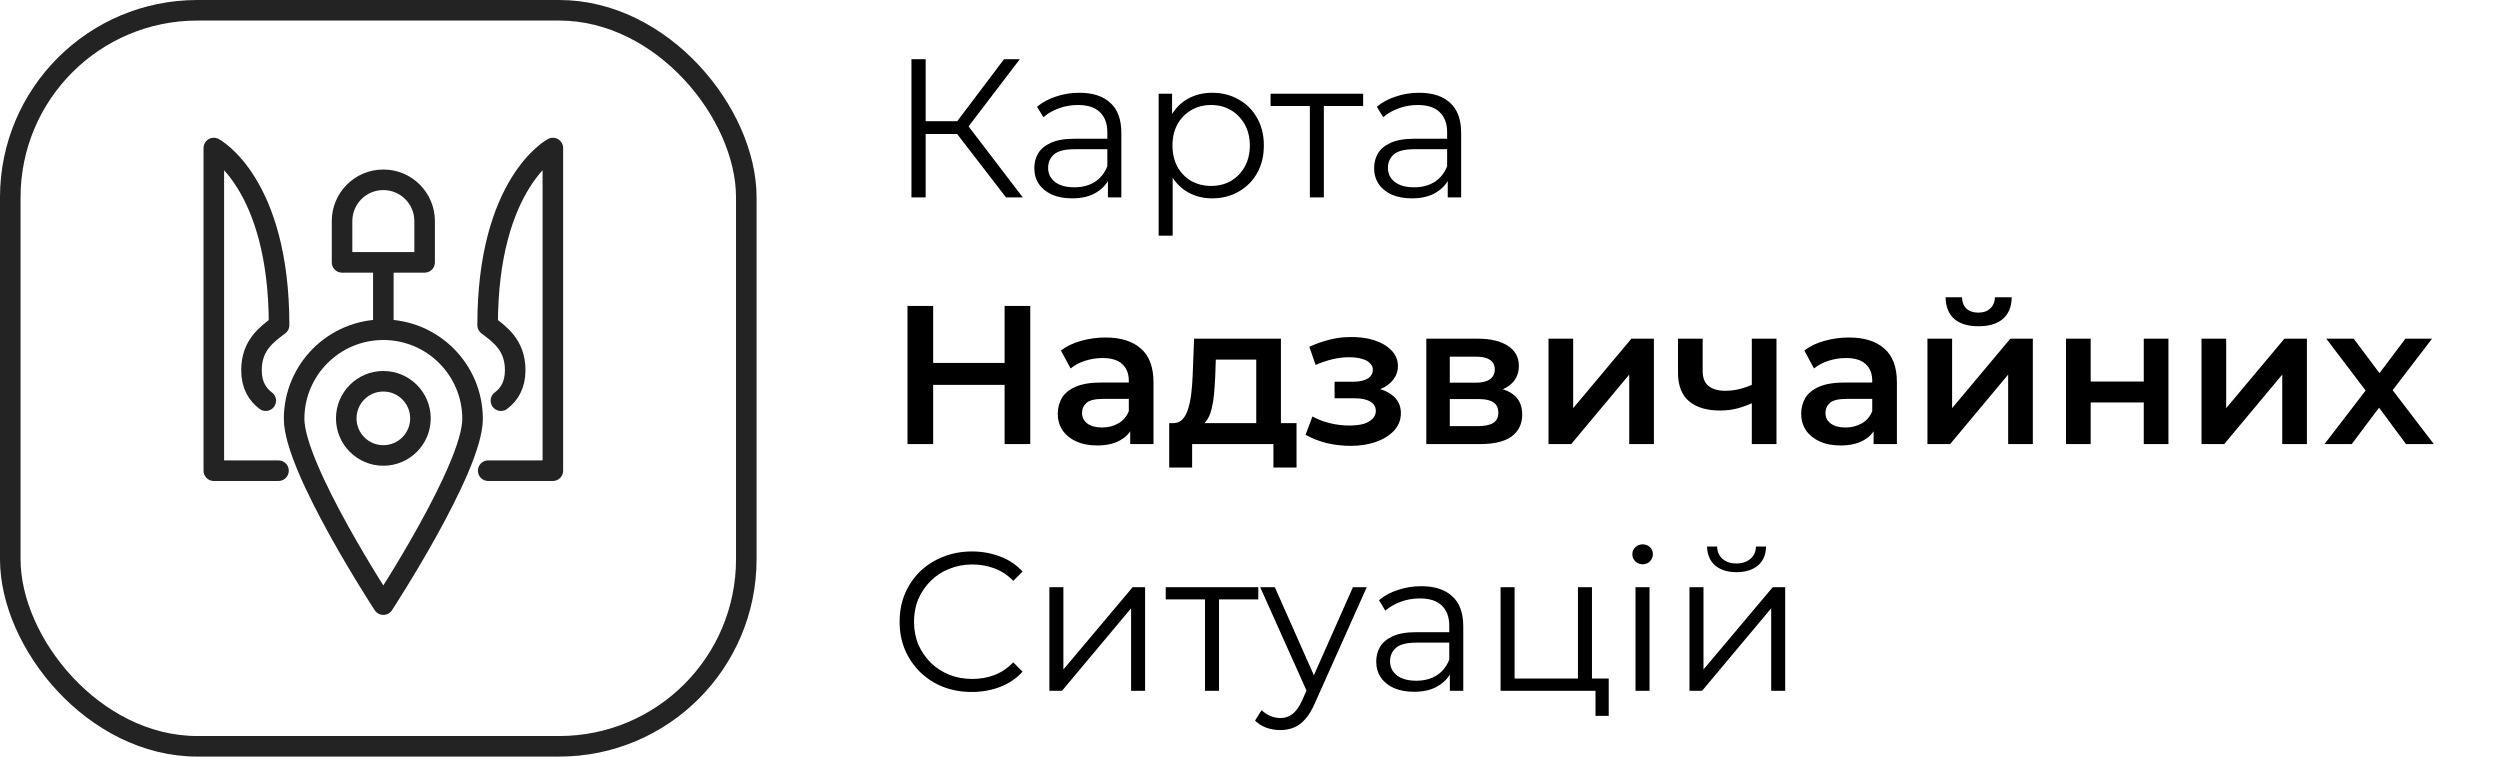
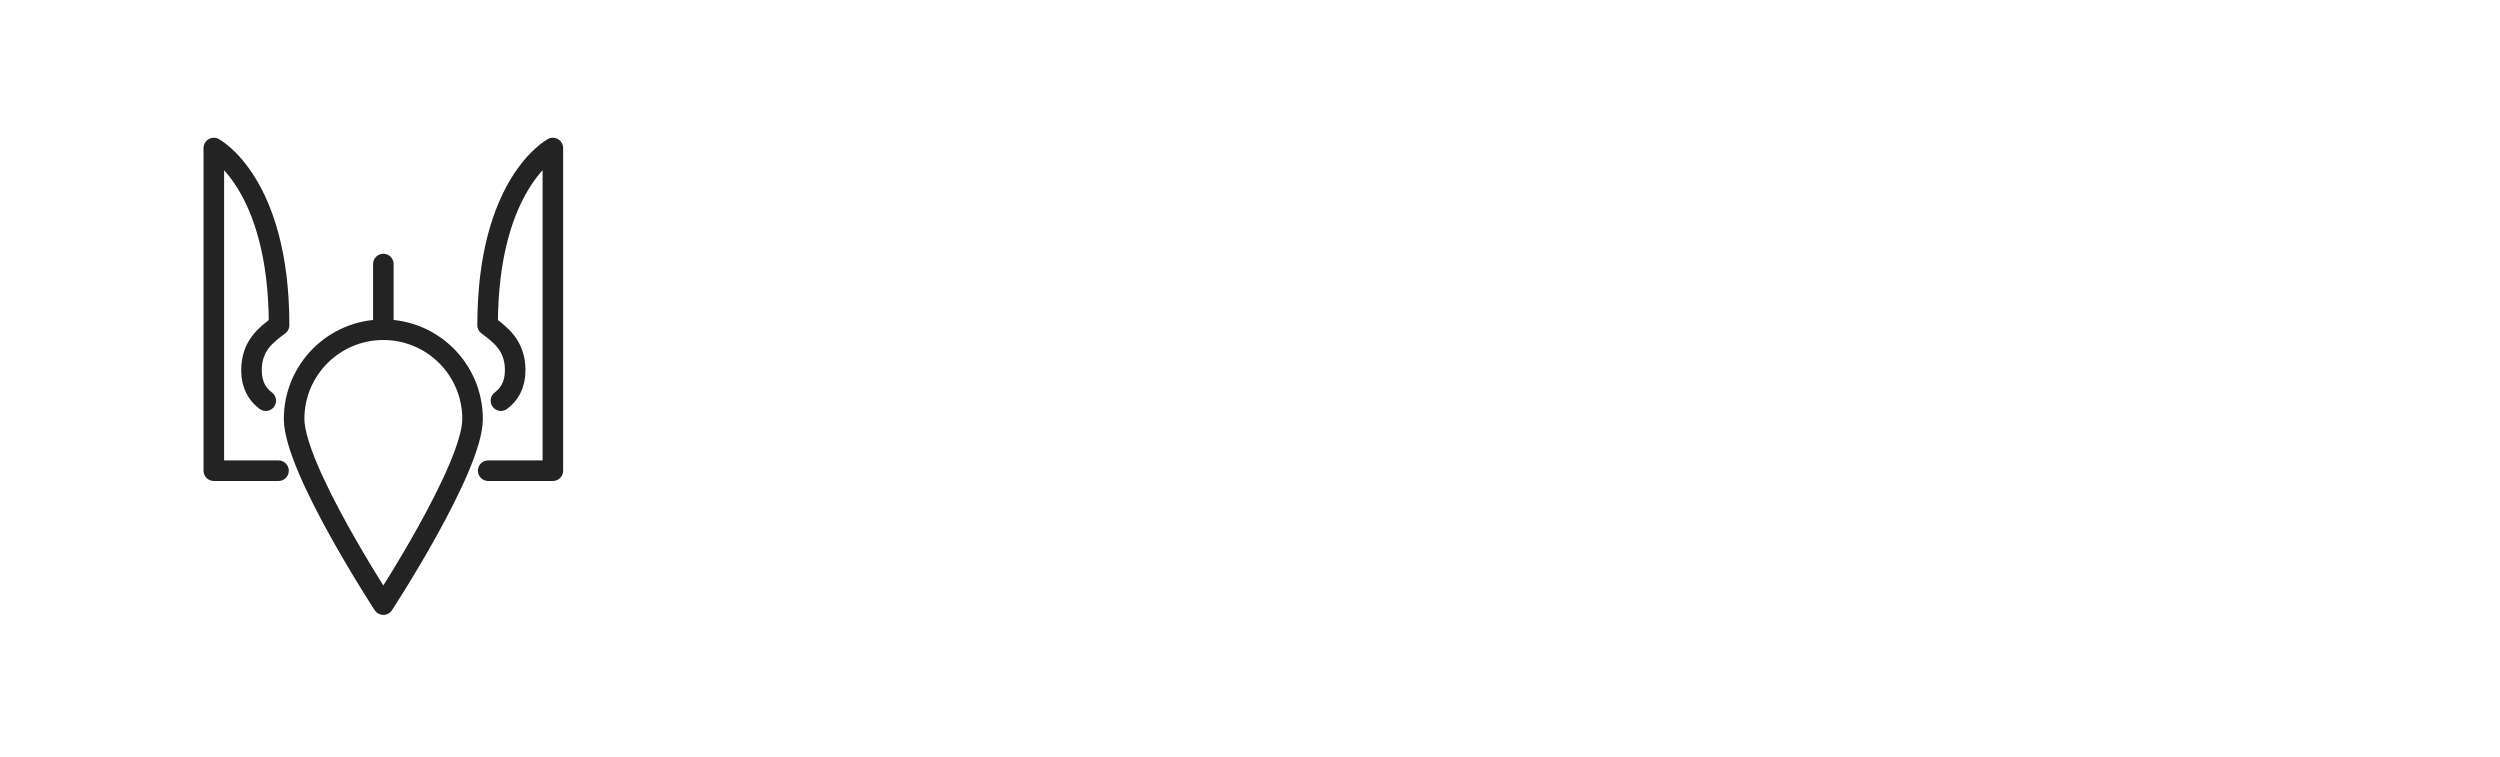
<svg xmlns="http://www.w3.org/2000/svg" width="152" height="46" viewBox="0 0 152 46" fill="none">
-   <rect x="0.625" y="0.625" width="44.75" height="44.75" rx="11.375" stroke="#232323" stroke-width="1.25" />
  <path d="M16.158 24.361C15.66 23.991 15.29 23.413 15.29 22.51C15.29 20.972 16.239 20.324 16.968 19.769C16.968 11.105 13 9 13 9V28.618H16.933" stroke="#232323" stroke-width="1.25" stroke-linecap="round" stroke-linejoin="round" />
  <path d="M30.456 24.361C30.954 23.991 31.324 23.413 31.324 22.51C31.324 20.972 30.375 20.324 29.647 19.769C29.647 11.105 33.614 9 33.614 9V28.618H29.681" stroke="#232323" stroke-width="1.25" stroke-linecap="round" stroke-linejoin="round" />
  <path d="M28.732 25.471C28.732 28.467 23.307 36.761 23.307 36.761C23.307 36.761 17.882 28.467 17.882 25.471C17.882 22.476 20.311 20.047 23.307 20.047C26.303 20.047 28.732 22.476 28.732 25.471Z" stroke="#232323" stroke-width="1.25" stroke-linecap="round" stroke-linejoin="round" />
-   <path d="M23.307 27.692C24.553 27.692 25.563 26.683 25.563 25.437C25.563 24.191 24.553 23.181 23.307 23.181C22.061 23.181 21.052 24.191 21.052 25.437C21.052 26.683 22.061 27.692 23.307 27.692Z" stroke="#232323" stroke-width="1.25" stroke-linecap="round" stroke-linejoin="round" />
  <path d="M23.307 20.047V16.056" stroke="#232323" stroke-width="1.25" stroke-linecap="round" stroke-linejoin="round" />
-   <path d="M23.307 10.932C24.695 10.932 25.817 12.054 25.817 13.442V15.952H20.797V13.442C20.797 12.054 21.919 10.932 23.307 10.932Z" stroke="#232323" stroke-width="1.25" stroke-linecap="round" stroke-linejoin="round" />
-   <path d="M61.164 12L57.936 7.812L58.656 7.38L62.184 12H61.164ZM55.416 12V3.6H56.28V12H55.416ZM56.016 8.148V7.368H58.644V8.148H56.016ZM58.728 7.896L57.912 7.752L61.044 3.6H62.004L58.728 7.896ZM67.362 12V10.608L67.326 10.38V8.052C67.326 7.516 67.174 7.104 66.87 6.816C66.574 6.528 66.13 6.384 65.538 6.384C65.13 6.384 64.742 6.452 64.374 6.588C64.006 6.724 63.694 6.904 63.438 7.128L63.054 6.492C63.374 6.22 63.758 6.012 64.206 5.868C64.654 5.716 65.126 5.64 65.622 5.64C66.438 5.64 67.066 5.844 67.506 6.252C67.954 6.652 68.178 7.264 68.178 8.088V12H67.362ZM65.19 12.06C64.718 12.06 64.306 11.984 63.954 11.832C63.61 11.672 63.346 11.456 63.162 11.184C62.978 10.904 62.886 10.584 62.886 10.224C62.886 9.896 62.962 9.6 63.114 9.336C63.274 9.064 63.53 8.848 63.882 8.688C64.242 8.52 64.722 8.436 65.322 8.436H67.494V9.072H65.346C64.738 9.072 64.314 9.18 64.074 9.396C63.842 9.612 63.726 9.88 63.726 10.2C63.726 10.56 63.866 10.848 64.146 11.064C64.426 11.28 64.818 11.388 65.322 11.388C65.802 11.388 66.214 11.28 66.558 11.064C66.91 10.84 67.166 10.52 67.326 10.104L67.518 10.692C67.358 11.108 67.078 11.44 66.678 11.688C66.286 11.936 65.79 12.06 65.19 12.06ZM73.698 12.06C73.154 12.06 72.662 11.936 72.222 11.688C71.782 11.432 71.43 11.068 71.166 10.596C70.91 10.116 70.782 9.532 70.782 8.844C70.782 8.156 70.91 7.576 71.166 7.104C71.422 6.624 71.77 6.26 72.21 6.012C72.65 5.764 73.146 5.64 73.698 5.64C74.298 5.64 74.834 5.776 75.306 6.048C75.786 6.312 76.162 6.688 76.434 7.176C76.706 7.656 76.842 8.212 76.842 8.844C76.842 9.484 76.706 10.044 76.434 10.524C76.162 11.004 75.786 11.38 75.306 11.652C74.834 11.924 74.298 12.06 73.698 12.06ZM70.446 14.328V5.7H71.262V7.596L71.178 8.856L71.298 10.128V14.328H70.446ZM73.638 11.304C74.086 11.304 74.486 11.204 74.838 11.004C75.19 10.796 75.47 10.508 75.678 10.14C75.886 9.764 75.99 9.332 75.99 8.844C75.99 8.356 75.886 7.928 75.678 7.56C75.47 7.192 75.19 6.904 74.838 6.696C74.486 6.488 74.086 6.384 73.638 6.384C73.19 6.384 72.786 6.488 72.426 6.696C72.074 6.904 71.794 7.192 71.586 7.56C71.386 7.928 71.286 8.356 71.286 8.844C71.286 9.332 71.386 9.764 71.586 10.14C71.794 10.508 72.074 10.796 72.426 11.004C72.786 11.204 73.19 11.304 73.638 11.304ZM79.639 12V6.216L79.855 6.444H77.251V5.7H82.879V6.444H80.275L80.491 6.216V12H79.639ZM88.022 12V10.608L87.986 10.38V8.052C87.986 7.516 87.834 7.104 87.53 6.816C87.234 6.528 86.79 6.384 86.198 6.384C85.79 6.384 85.402 6.452 85.034 6.588C84.666 6.724 84.354 6.904 84.098 7.128L83.714 6.492C84.034 6.22 84.418 6.012 84.866 5.868C85.314 5.716 85.786 5.64 86.282 5.64C87.098 5.64 87.726 5.844 88.166 6.252C88.614 6.652 88.838 7.264 88.838 8.088V12H88.022ZM85.85 12.06C85.378 12.06 84.966 11.984 84.614 11.832C84.27 11.672 84.006 11.456 83.822 11.184C83.638 10.904 83.546 10.584 83.546 10.224C83.546 9.896 83.622 9.6 83.774 9.336C83.934 9.064 84.19 8.848 84.542 8.688C84.902 8.52 85.382 8.436 85.982 8.436H88.154V9.072H86.006C85.398 9.072 84.974 9.18 84.734 9.396C84.502 9.612 84.386 9.88 84.386 10.2C84.386 10.56 84.526 10.848 84.806 11.064C85.086 11.28 85.478 11.388 85.982 11.388C86.462 11.388 86.874 11.28 87.218 11.064C87.57 10.84 87.826 10.52 87.986 10.104L88.178 10.692C88.018 11.108 87.738 11.44 87.338 11.688C86.946 11.936 86.45 12.06 85.85 12.06ZM61.08 18.6H62.64V27H61.08V18.6ZM56.736 27H55.176V18.6H56.736V27ZM61.2 23.4H56.604V22.068H61.2V23.4ZM68.716 27V25.704L68.632 25.428V23.16C68.632 22.72 68.5 22.38 68.236 22.14C67.972 21.892 67.572 21.768 67.036 21.768C66.676 21.768 66.32 21.824 65.968 21.936C65.624 22.048 65.332 22.204 65.092 22.404L64.504 21.312C64.848 21.048 65.256 20.852 65.728 20.724C66.208 20.588 66.704 20.52 67.216 20.52C68.144 20.52 68.86 20.744 69.364 21.192C69.876 21.632 70.132 22.316 70.132 23.244V27H68.716ZM66.7 27.084C66.22 27.084 65.8 27.004 65.44 26.844C65.08 26.676 64.8 26.448 64.6 26.16C64.408 25.864 64.312 25.532 64.312 25.164C64.312 24.804 64.396 24.48 64.564 24.192C64.74 23.904 65.024 23.676 65.416 23.508C65.808 23.34 66.328 23.256 66.976 23.256H68.836V24.252H67.084C66.572 24.252 66.228 24.336 66.052 24.504C65.876 24.664 65.788 24.864 65.788 25.104C65.788 25.376 65.896 25.592 66.112 25.752C66.328 25.912 66.628 25.992 67.012 25.992C67.38 25.992 67.708 25.908 67.996 25.74C68.292 25.572 68.504 25.324 68.632 24.996L68.884 25.896C68.74 26.272 68.48 26.564 68.104 26.772C67.736 26.98 67.268 27.084 66.7 27.084ZM76.38 26.304V21.864H73.921L73.885 22.896C73.868 23.264 73.844 23.62 73.812 23.964C73.781 24.3 73.728 24.612 73.656 24.9C73.585 25.18 73.481 25.412 73.344 25.596C73.209 25.78 73.028 25.9 72.805 25.956L71.317 25.728C71.556 25.728 71.749 25.652 71.892 25.5C72.044 25.34 72.16 25.124 72.24 24.852C72.329 24.572 72.392 24.256 72.433 23.904C72.472 23.544 72.501 23.172 72.516 22.788L72.6 20.592H77.88V26.304H76.38ZM71.088 28.428V25.728H78.829V28.428H77.424V27H72.481V28.428H71.088ZM82.114 27.108C81.626 27.108 81.142 27.052 80.662 26.94C80.19 26.82 79.762 26.652 79.378 26.436L79.798 25.32C80.11 25.496 80.462 25.632 80.854 25.728C81.246 25.824 81.638 25.872 82.03 25.872C82.366 25.872 82.654 25.84 82.894 25.776C83.134 25.704 83.318 25.6 83.446 25.464C83.582 25.328 83.65 25.172 83.65 24.996C83.65 24.74 83.538 24.548 83.314 24.42C83.098 24.284 82.786 24.216 82.378 24.216H81.142V23.208H82.258C82.514 23.208 82.73 23.18 82.906 23.124C83.09 23.068 83.23 22.984 83.326 22.872C83.422 22.76 83.47 22.628 83.47 22.476C83.47 22.324 83.41 22.192 83.29 22.08C83.178 21.96 83.014 21.872 82.798 21.816C82.582 21.752 82.322 21.72 82.018 21.72C81.698 21.72 81.366 21.76 81.022 21.84C80.686 21.92 80.342 22.036 79.99 22.188L79.606 21.084C80.014 20.9 80.41 20.76 80.794 20.664C81.186 20.56 81.574 20.504 81.958 20.496C82.542 20.472 83.062 20.532 83.518 20.676C83.974 20.82 84.334 21.028 84.598 21.3C84.862 21.572 84.994 21.892 84.994 22.26C84.994 22.564 84.898 22.84 84.706 23.088C84.522 23.328 84.266 23.516 83.938 23.652C83.618 23.788 83.25 23.856 82.834 23.856L82.882 23.532C83.594 23.532 84.154 23.676 84.562 23.964C84.97 24.244 85.174 24.628 85.174 25.116C85.174 25.508 85.042 25.856 84.778 26.16C84.514 26.456 84.15 26.688 83.686 26.856C83.23 27.024 82.706 27.108 82.114 27.108ZM86.719 27V20.592H89.851C90.627 20.592 91.235 20.736 91.675 21.024C92.123 21.312 92.347 21.72 92.347 22.248C92.347 22.768 92.139 23.176 91.723 23.472C91.307 23.76 90.755 23.904 90.067 23.904L90.247 23.532C91.023 23.532 91.599 23.676 91.975 23.964C92.359 24.244 92.551 24.656 92.551 25.2C92.551 25.768 92.339 26.212 91.915 26.532C91.491 26.844 90.847 27 89.983 27H86.719ZM88.147 25.908H89.863C90.271 25.908 90.579 25.844 90.787 25.716C90.995 25.58 91.099 25.376 91.099 25.104C91.099 24.816 91.003 24.604 90.811 24.468C90.619 24.332 90.319 24.264 89.911 24.264H88.147V25.908ZM88.147 23.268H89.719C90.103 23.268 90.391 23.2 90.583 23.064C90.783 22.92 90.883 22.72 90.883 22.464C90.883 22.2 90.783 22.004 90.583 21.876C90.391 21.748 90.103 21.684 89.719 21.684H88.147V23.268ZM94.149 27V20.592H95.649V24.816L99.189 20.592H100.557V27H99.057V22.776L95.529 27H94.149ZM106.618 24.468C106.314 24.612 105.99 24.732 105.646 24.828C105.31 24.916 104.954 24.96 104.578 24.96C103.77 24.96 103.142 24.772 102.694 24.396C102.246 24.02 102.022 23.436 102.022 22.644V20.592H103.522V22.548C103.522 22.972 103.642 23.28 103.882 23.472C104.13 23.664 104.47 23.76 104.902 23.76C105.19 23.76 105.478 23.724 105.766 23.652C106.054 23.58 106.338 23.48 106.618 23.352V24.468ZM106.51 27V20.592H108.01V27H106.51ZM113.916 27V25.704L113.832 25.428V23.16C113.832 22.72 113.7 22.38 113.436 22.14C113.172 21.892 112.772 21.768 112.236 21.768C111.876 21.768 111.52 21.824 111.168 21.936C110.824 22.048 110.532 22.204 110.292 22.404L109.704 21.312C110.048 21.048 110.456 20.852 110.928 20.724C111.408 20.588 111.904 20.52 112.416 20.52C113.344 20.52 114.06 20.744 114.564 21.192C115.076 21.632 115.332 22.316 115.332 23.244V27H113.916ZM111.9 27.084C111.42 27.084 111 27.004 110.64 26.844C110.28 26.676 110 26.448 109.8 26.16C109.608 25.864 109.512 25.532 109.512 25.164C109.512 24.804 109.596 24.48 109.764 24.192C109.94 23.904 110.224 23.676 110.616 23.508C111.008 23.34 111.528 23.256 112.176 23.256H114.036V24.252H112.284C111.772 24.252 111.428 24.336 111.252 24.504C111.076 24.664 110.988 24.864 110.988 25.104C110.988 25.376 111.096 25.592 111.312 25.752C111.528 25.912 111.828 25.992 112.212 25.992C112.58 25.992 112.908 25.908 113.196 25.74C113.492 25.572 113.704 25.324 113.832 24.996L114.084 25.896C113.94 26.272 113.68 26.564 113.304 26.772C112.936 26.98 112.468 27.084 111.9 27.084ZM117.188 27V20.592H118.688V24.816L122.228 20.592H123.596V27H122.096V22.776L118.568 27H117.188ZM120.296 19.836C119.656 19.836 119.164 19.688 118.82 19.392C118.476 19.088 118.3 18.648 118.292 18.072H119.288C119.296 18.36 119.384 18.588 119.552 18.756C119.728 18.924 119.972 19.008 120.284 19.008C120.588 19.008 120.828 18.924 121.004 18.756C121.188 18.588 121.284 18.36 121.292 18.072H122.312C122.304 18.648 122.124 19.088 121.772 19.392C121.428 19.688 120.936 19.836 120.296 19.836ZM125.613 27V20.592H127.113V23.196H130.341V20.592H131.841V27H130.341V24.468H127.113V27H125.613ZM133.852 27V20.592H135.352V24.816L138.892 20.592H140.26V27H138.76V22.776L135.232 27H133.852ZM141.33 27L144.15 23.328L144.126 24.132L141.438 20.592H143.106L144.99 23.112H144.354L146.25 20.592H147.87L145.158 24.132L145.17 23.328L147.978 27H146.286L144.306 24.324L144.93 24.408L142.986 27H141.33ZM59.088 42.072C58.456 42.072 57.872 41.968 57.336 41.76C56.8 41.544 56.336 41.244 55.944 40.86C55.552 40.476 55.244 40.024 55.02 39.504C54.804 38.984 54.696 38.416 54.696 37.8C54.696 37.184 54.804 36.616 55.02 36.096C55.244 35.576 55.552 35.124 55.944 34.74C56.344 34.356 56.812 34.06 57.348 33.852C57.884 33.636 58.468 33.528 59.1 33.528C59.708 33.528 60.28 33.632 60.816 33.84C61.352 34.04 61.804 34.344 62.172 34.752L61.608 35.316C61.264 34.964 60.884 34.712 60.468 34.56C60.052 34.4 59.604 34.32 59.124 34.32C58.62 34.32 58.152 34.408 57.72 34.584C57.288 34.752 56.912 34.996 56.592 35.316C56.272 35.628 56.02 35.996 55.836 36.42C55.66 36.836 55.572 37.296 55.572 37.8C55.572 38.304 55.66 38.768 55.836 39.192C56.02 39.608 56.272 39.976 56.592 40.296C56.912 40.608 57.288 40.852 57.72 41.028C58.152 41.196 58.62 41.28 59.124 41.28C59.604 41.28 60.052 41.2 60.468 41.04C60.884 40.88 61.264 40.624 61.608 40.272L62.172 40.836C61.804 41.244 61.352 41.552 60.816 41.76C60.28 41.968 59.704 42.072 59.088 42.072ZM63.802 42V35.7H64.654V40.704L68.866 35.7H69.622V42H68.77V36.984L64.57 42H63.802ZM73.264 42V36.216L73.48 36.444H70.876V35.7H76.504V36.444H73.9L74.116 36.216V42H73.264ZM77.843 44.388C77.547 44.388 77.263 44.34 76.991 44.244C76.727 44.148 76.499 44.004 76.307 43.812L76.703 43.176C76.863 43.328 77.035 43.444 77.219 43.524C77.411 43.612 77.623 43.656 77.855 43.656C78.135 43.656 78.375 43.576 78.575 43.416C78.783 43.264 78.979 42.992 79.163 42.6L79.571 41.676L79.667 41.544L82.259 35.7H83.099L79.943 42.756C79.767 43.164 79.571 43.488 79.355 43.728C79.147 43.968 78.919 44.136 78.671 44.232C78.423 44.336 78.147 44.388 77.843 44.388ZM79.523 42.18L76.619 35.7H77.507L80.075 41.484L79.523 42.18ZM88.151 42V40.608L88.115 40.38V38.052C88.115 37.516 87.963 37.104 87.659 36.816C87.363 36.528 86.919 36.384 86.327 36.384C85.919 36.384 85.531 36.452 85.163 36.588C84.795 36.724 84.483 36.904 84.227 37.128L83.843 36.492C84.163 36.22 84.547 36.012 84.995 35.868C85.443 35.716 85.915 35.64 86.411 35.64C87.227 35.64 87.855 35.844 88.295 36.252C88.743 36.652 88.967 37.264 88.967 38.088V42H88.151ZM85.979 42.06C85.507 42.06 85.095 41.984 84.743 41.832C84.399 41.672 84.135 41.456 83.951 41.184C83.767 40.904 83.675 40.584 83.675 40.224C83.675 39.896 83.751 39.6 83.903 39.336C84.063 39.064 84.319 38.848 84.671 38.688C85.031 38.52 85.511 38.436 86.111 38.436H88.283V39.072H86.135C85.527 39.072 85.103 39.18 84.863 39.396C84.631 39.612 84.515 39.88 84.515 40.2C84.515 40.56 84.655 40.848 84.935 41.064C85.215 41.28 85.607 41.388 86.111 41.388C86.591 41.388 87.003 41.28 87.347 41.064C87.699 40.84 87.955 40.52 88.115 40.104L88.307 40.692C88.147 41.108 87.867 41.44 87.467 41.688C87.075 41.936 86.579 42.06 85.979 42.06ZM91.235 42V35.7H92.087V41.256H95.939V35.7H96.791V42H91.235ZM97.007 43.524V41.928L97.223 42H95.939V41.256H97.811V43.524H97.007ZM99.439 42V35.7H100.291V42H99.439ZM99.871 34.308C99.695 34.308 99.547 34.248 99.427 34.128C99.307 34.008 99.247 33.864 99.247 33.696C99.247 33.528 99.307 33.388 99.427 33.276C99.547 33.156 99.695 33.096 99.871 33.096C100.047 33.096 100.195 33.152 100.315 33.264C100.435 33.376 100.495 33.516 100.495 33.684C100.495 33.86 100.435 34.008 100.315 34.128C100.203 34.248 100.055 34.308 99.871 34.308ZM102.72 42V35.7H103.572V40.704L107.784 35.7H108.54V42H107.688V36.984L103.488 42H102.72ZM105.576 34.788C105.048 34.788 104.62 34.656 104.292 34.392C103.972 34.12 103.804 33.732 103.788 33.228H104.4C104.408 33.548 104.52 33.8 104.736 33.984C104.952 34.168 105.232 34.26 105.576 34.26C105.92 34.26 106.2 34.168 106.416 33.984C106.64 33.8 106.756 33.548 106.764 33.228H107.376C107.368 33.732 107.2 34.12 106.872 34.392C106.544 34.656 106.112 34.788 105.576 34.788Z" fill="black" />
</svg>